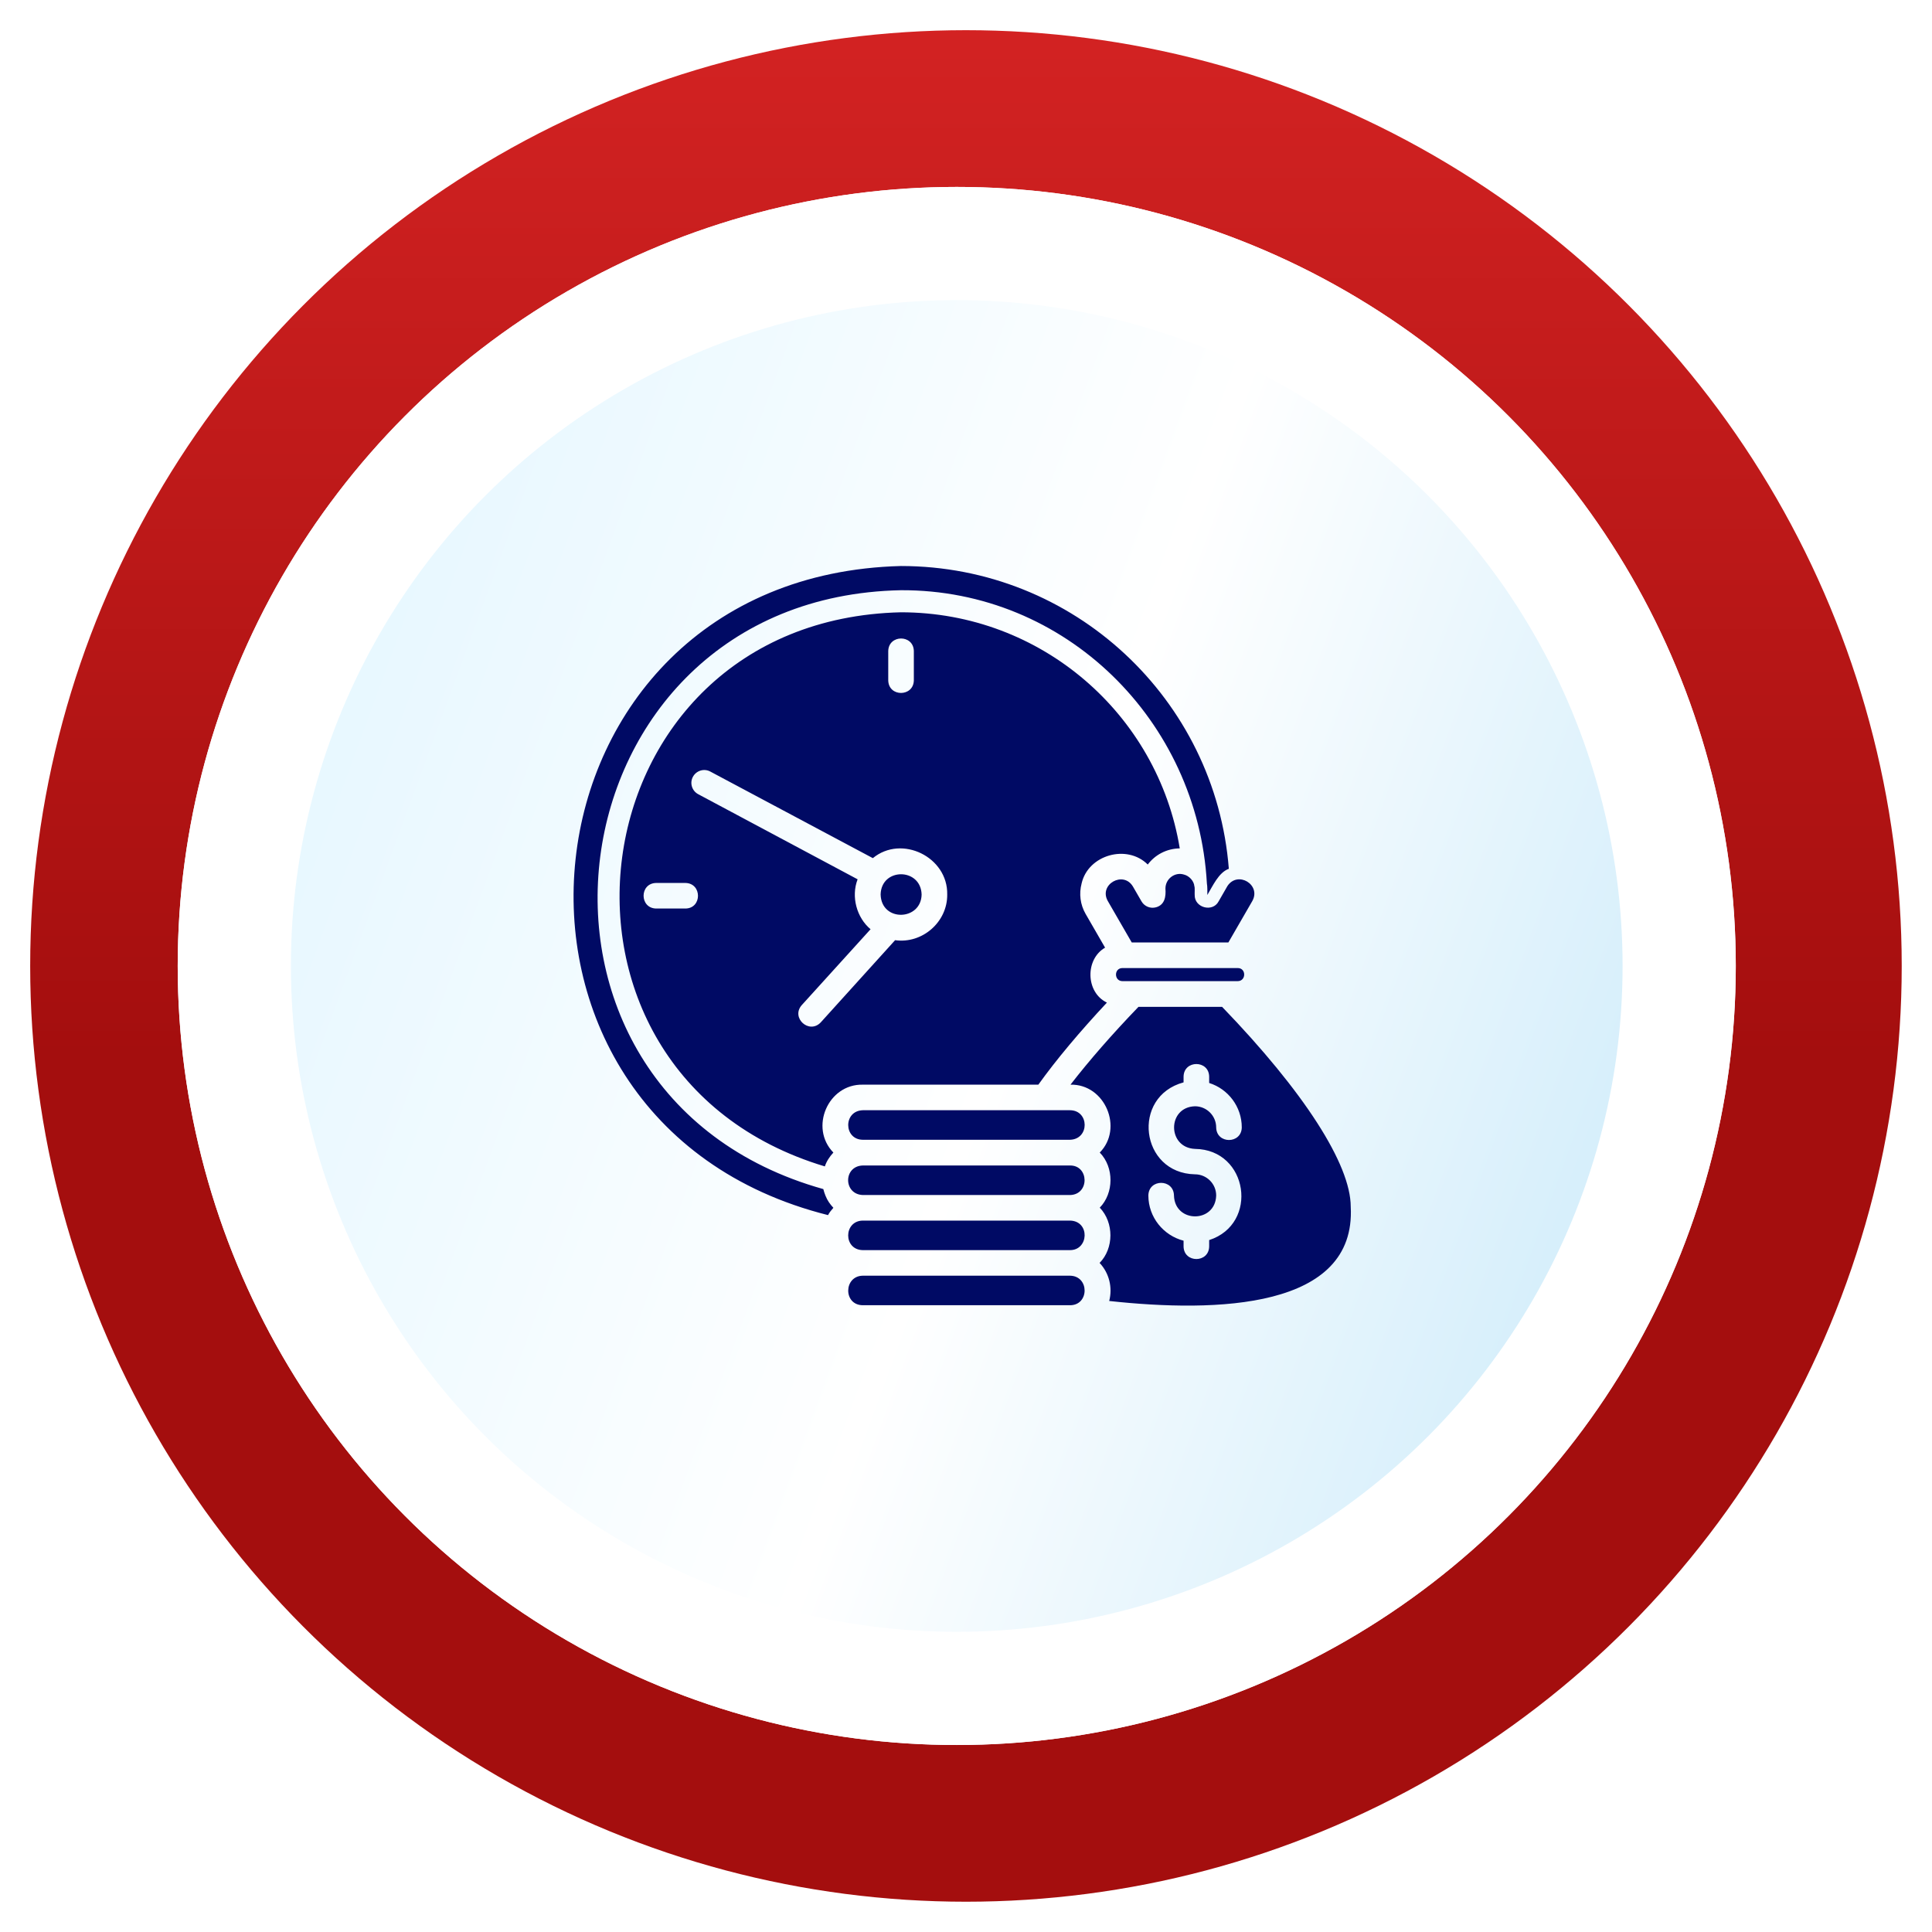
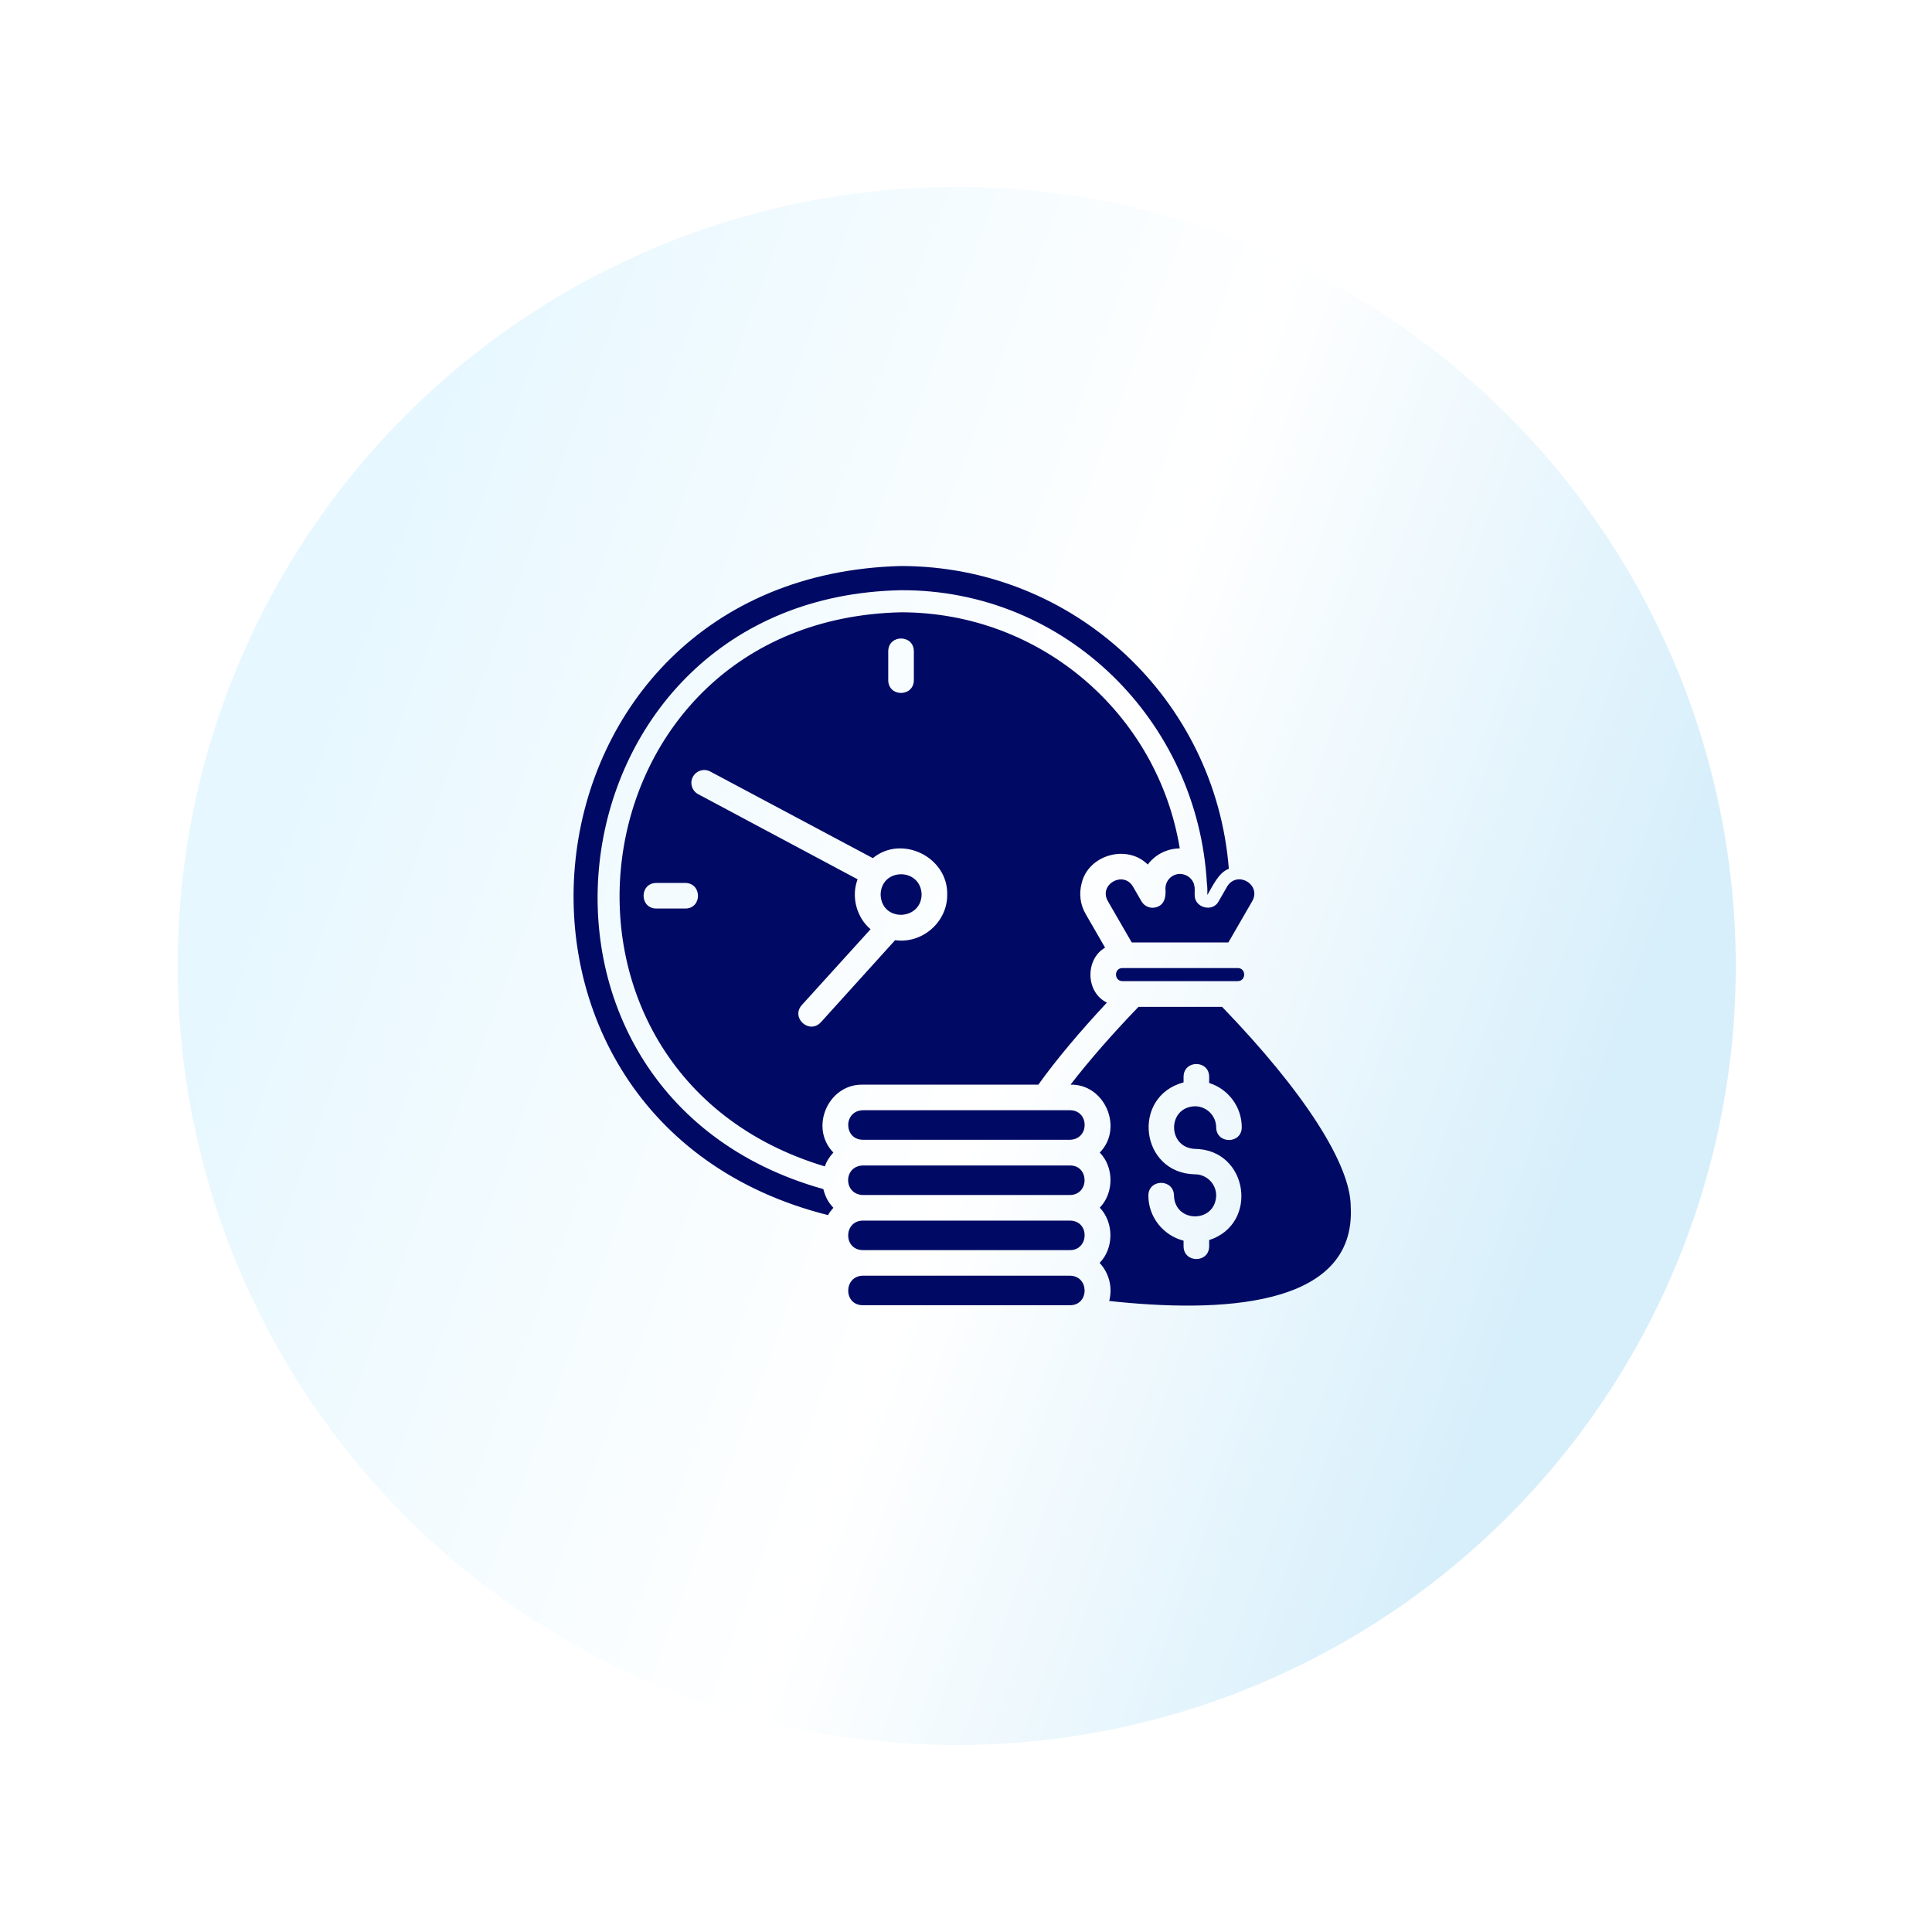
<svg xmlns="http://www.w3.org/2000/svg" width="256" height="256" viewBox="0 0 256 256" fill="none">
  <g filter="url(#filter0_d_2112_74)">
-     <circle cx="127.994" cy="123.994" r="123.994" fill="url(#paint0_linear_2112_74)" />
-   </g>
+     </g>
  <g filter="url(#filter1_d_2112_74)">
    <circle cx="126.774" cy="123.996" r="103.227" fill="url(#paint1_linear_2112_74)" />
-     <circle cx="126.774" cy="123.996" r="95.727" stroke="white" stroke-width="15" />
  </g>
  <path d="M109.377 158.427C109.64 159.093 109.983 159.557 110.427 160.041C110.165 160.344 109.902 160.646 109.721 161.009C59.746 148.463 67.277 76.352 119.373 75C142.311 75 161.069 92.67 162.826 115.12C161.473 115.604 160.685 117.42 159.979 118.59C159.979 118.166 159.999 117.46 159.918 117.057C159.938 117.036 159.938 117.036 159.918 117.036C158.706 95.514 141.22 78.106 119.373 78.207C72.224 79.155 63.724 144.852 109.095 157.56C109.155 157.822 109.277 158.185 109.377 158.427ZM161.473 119.437C160.685 120.929 158.262 120.284 158.303 118.59C158.282 118.388 158.343 117.601 158.262 117.44C158.202 116.714 157.556 116.048 156.889 115.887C155.698 115.503 154.426 116.431 154.426 117.742C154.507 118.791 154.345 119.901 153.174 120.223C152.427 120.425 151.639 120.102 151.256 119.437L150.125 117.48C148.853 115.322 145.541 117.198 146.793 119.396L149.963 124.883H162.765L165.935 119.396C167.147 117.238 164.017 115.342 162.644 117.399L161.473 119.437ZM148.732 128.272C147.581 128.272 147.601 130.006 148.732 130.006H163.997C165.148 130.006 165.148 128.252 163.997 128.272H148.732ZM141.786 169.037H114.325C111.78 169.078 111.72 172.93 114.325 172.95H141.786C144.35 172.95 144.37 169.078 141.786 169.037ZM114.325 165.649H141.786C144.269 165.649 144.451 161.816 141.806 161.735C141.786 161.735 114.304 161.735 114.284 161.735C111.76 161.816 111.74 165.608 114.325 165.649ZM114.345 158.347H141.806C144.39 158.266 144.31 154.413 141.786 154.433H114.325C111.72 154.514 111.74 158.266 114.345 158.347ZM141.786 147.111H114.325C111.72 147.192 111.78 151.004 114.325 151.025H141.786C144.39 150.944 144.35 147.132 141.786 147.111ZM122.119 118.529C122.018 114.959 116.768 114.939 116.687 118.529C116.788 122.2 122.058 122.019 122.119 118.529ZM110.427 152.719C109.943 153.243 109.519 153.869 109.297 154.555C67.964 142.149 75.657 82.161 119.373 81.132C137.99 81.132 153.416 94.667 156.324 112.417C154.587 112.437 153.053 113.264 152.083 114.555C149.337 111.812 144.188 113.264 143.32 117.057C142.957 118.428 143.138 119.86 143.845 121.091L146.43 125.569C143.764 127.102 143.845 131.499 146.672 132.85C143.058 136.723 139.989 140.374 137.586 143.723H114.325C109.721 143.622 107.217 149.431 110.427 152.719ZM117.697 90.148C117.737 92.387 121.048 92.367 121.089 90.148V86.276C121.048 84.037 117.737 84.057 117.697 86.276V90.148ZM90.821 116.996H86.944C84.723 117.036 84.723 120.344 86.944 120.385H90.821C93.042 120.365 93.042 117.036 90.821 116.996ZM118.605 124.58C122.22 125.085 125.551 122.16 125.511 118.529C125.612 113.547 119.473 110.562 115.657 113.708L94.112 102.231C93.284 101.787 92.255 102.11 91.811 102.937C91.366 103.764 91.689 104.793 92.517 105.236L113.638 116.512C112.75 118.811 113.517 121.595 115.354 123.128L106.228 133.193C104.774 134.868 107.217 137.086 108.752 135.473L118.605 124.58ZM146.975 172.386C147.439 170.611 146.975 168.694 145.703 167.343C147.601 165.427 147.621 161.998 145.723 160.021C147.601 158.105 147.641 154.676 145.723 152.719C148.893 149.512 146.43 143.622 141.846 143.723C144.33 140.515 147.338 137.066 150.852 133.415H161.937C172.78 144.651 178.979 154.292 178.979 159.9C179.706 173.455 161.23 173.939 146.975 172.386ZM158.343 146.587C159.878 146.587 161.15 147.838 161.15 149.391C161.19 151.61 164.502 151.61 164.542 149.391C164.542 146.627 162.725 144.287 160.221 143.501V142.654C160.18 140.435 156.869 140.435 156.829 142.654V143.42C149.862 145.296 151.074 155.462 158.343 155.603C159.878 155.603 161.15 156.854 161.15 158.407C161.049 162.098 155.657 162.098 155.557 158.407C155.516 156.188 152.205 156.168 152.164 158.407C152.164 161.292 154.163 163.712 156.829 164.398V165.164C156.869 167.383 160.18 167.383 160.221 165.164V164.317C166.844 162.179 165.41 152.316 158.343 152.235C154.648 152.073 154.648 146.688 158.343 146.587Z" fill="#000A64" />
  <defs>
    <filter id="filter0_d_2112_74" x="0" y="0" width="255.989" height="255.989" filterUnits="userSpaceOnUse" color-interpolation-filters="sRGB">
      <feFlood flood-opacity="0" result="BackgroundImageFix" />
      <feColorMatrix in="SourceAlpha" type="matrix" values="0 0 0 0 0 0 0 0 0 0 0 0 0 0 0 0 0 0 127 0" result="hardAlpha" />
      <feOffset dy="4" />
      <feGaussianBlur stdDeviation="2" />
      <feComposite in2="hardAlpha" operator="out" />
      <feColorMatrix type="matrix" values="0 0 0 0 0 0 0 0 0 0 0 0 0 0 0 0 0 0 0.25 0" />
      <feBlend mode="normal" in2="BackgroundImageFix" result="effect1_dropShadow_2112_74" />
      <feBlend mode="normal" in="SourceGraphic" in2="effect1_dropShadow_2112_74" result="shape" />
    </filter>
    <filter id="filter1_d_2112_74" x="19.547" y="20.769" width="214.454" height="214.454" filterUnits="userSpaceOnUse" color-interpolation-filters="sRGB">
      <feFlood flood-opacity="0" result="BackgroundImageFix" />
      <feColorMatrix in="SourceAlpha" type="matrix" values="0 0 0 0 0 0 0 0 0 0 0 0 0 0 0 0 0 0 127 0" result="hardAlpha" />
      <feOffset dy="4" />
      <feGaussianBlur stdDeviation="2" />
      <feComposite in2="hardAlpha" operator="out" />
      <feColorMatrix type="matrix" values="0 0 0 0 0 0 0 0 0 0 0 0 0 0 0 0 0 0 0.25 0" />
      <feBlend mode="normal" in2="BackgroundImageFix" result="effect1_dropShadow_2112_74" />
      <feBlend mode="normal" in="SourceGraphic" in2="effect1_dropShadow_2112_74" result="shape" />
    </filter>
    <linearGradient id="paint0_linear_2112_74" x1="127.994" y1="-154.961" x2="127.994" y2="247.989" gradientUnits="userSpaceOnUse">
      <stop offset="0.21" stop-color="#EB2D2D" />
      <stop offset="0.722" stop-color="#A40E0E" />
    </linearGradient>
    <linearGradient id="paint1_linear_2112_74" x1="40.222" y1="84.293" x2="211" y2="147" gradientUnits="userSpaceOnUse">
      <stop stop-color="#E6F7FF" />
      <stop offset="0.572" stop-color="white" />
      <stop offset="1" stop-color="#D7EFFB" />
    </linearGradient>
  </defs>
</svg>